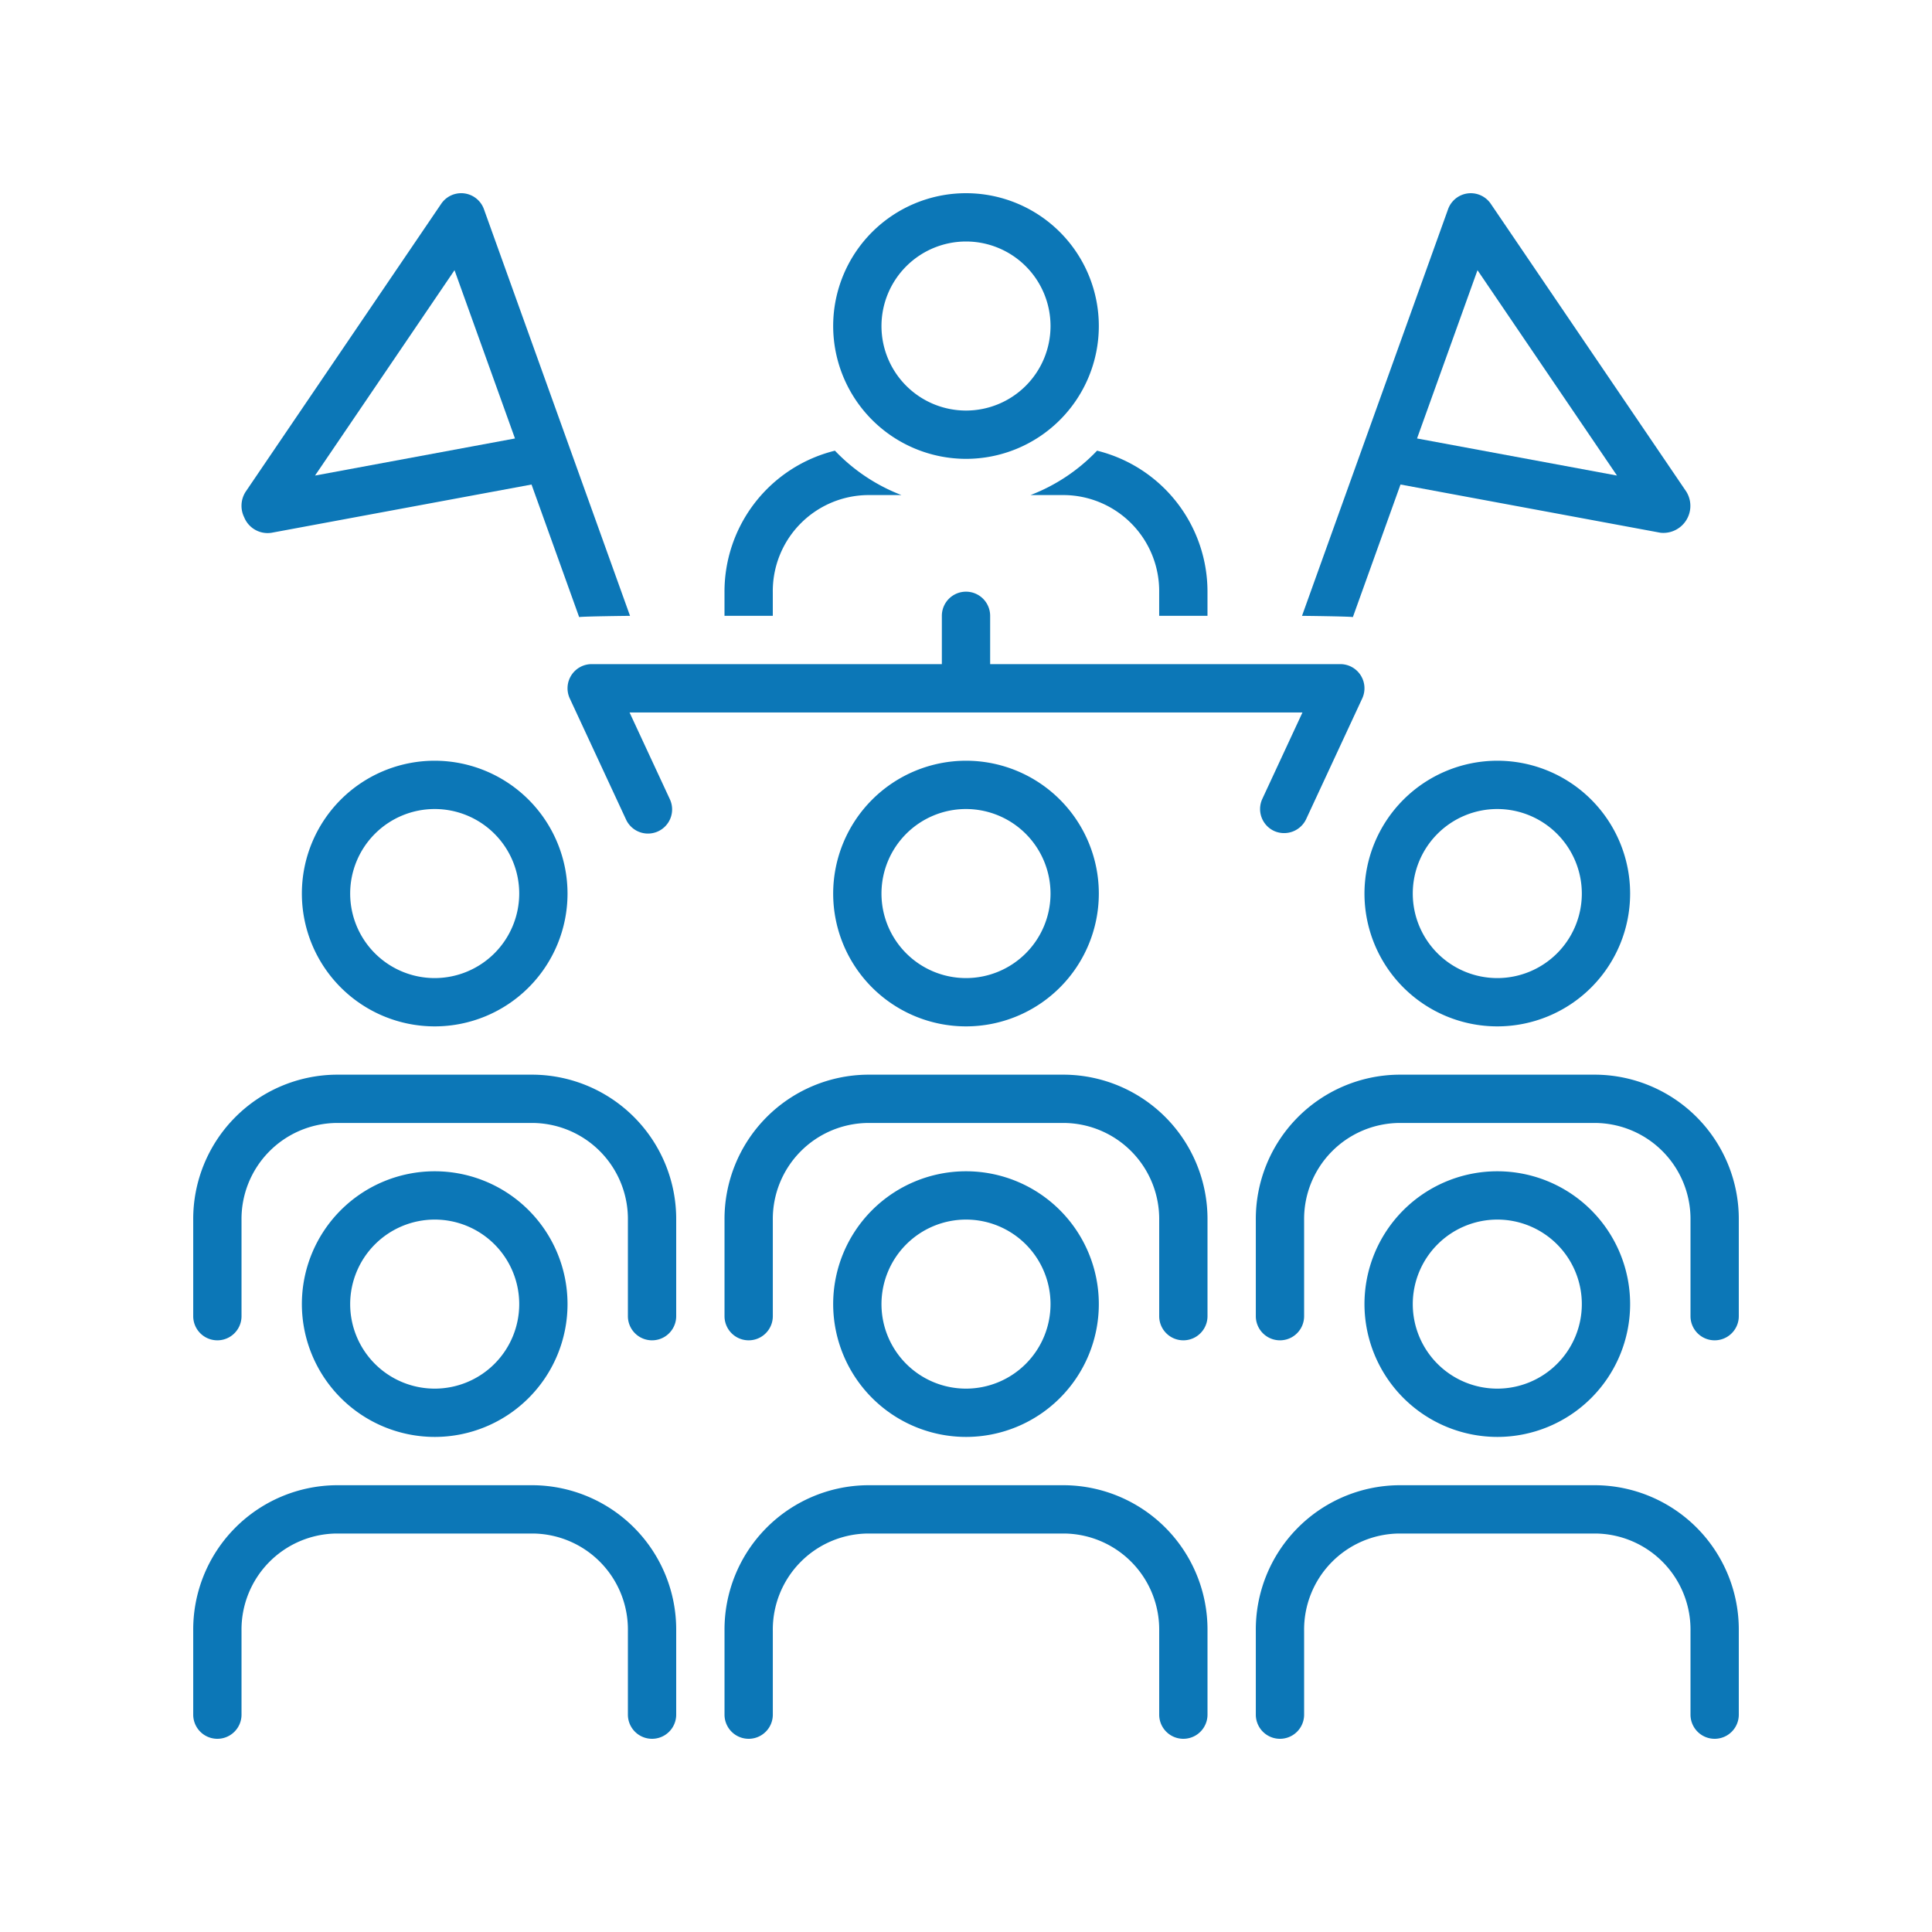
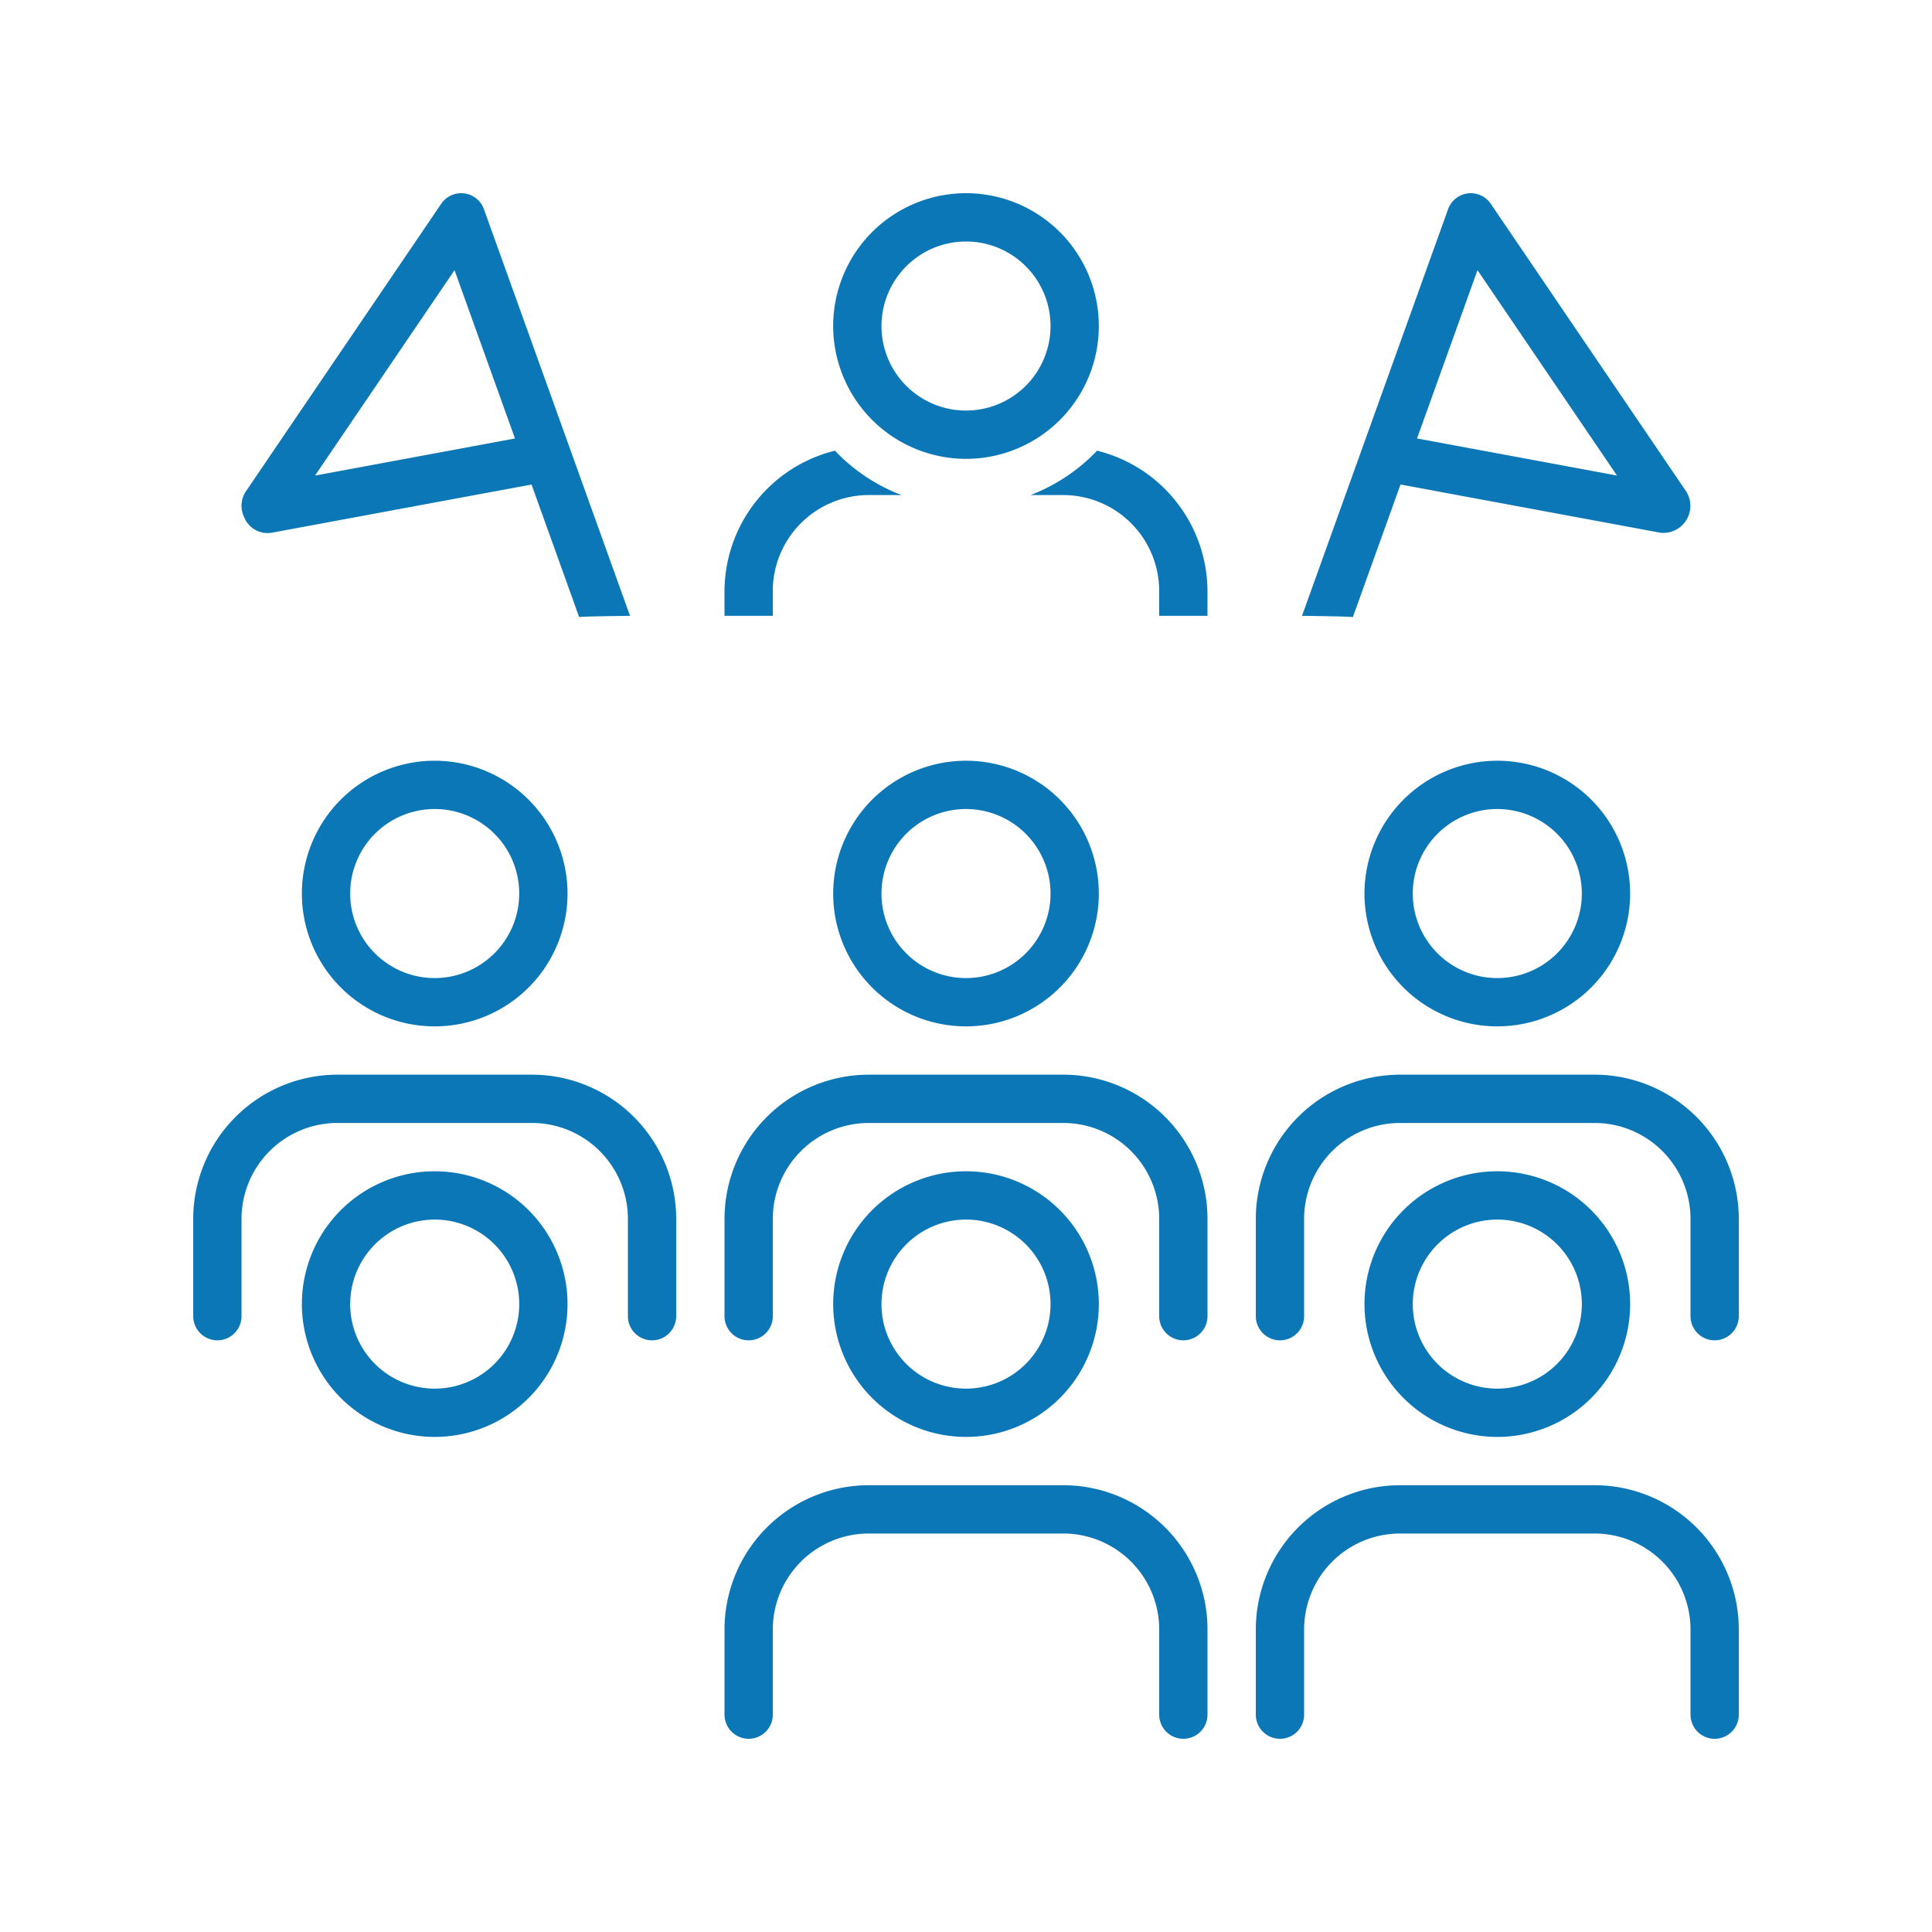
<svg xmlns="http://www.w3.org/2000/svg" xmlns:ns1="http://sodipodi.sourceforge.net/DTD/sodipodi-0.dtd" xmlns:ns2="http://www.inkscape.org/namespaces/inkscape" version="1.1" id="Livello_1" x="0px" y="0px" width="100px" height="100px" viewBox="0 0 100 100" enable-background="new 0 0 100 100" xml:space="preserve" ns1:docname="141.svg" ns2:version="1.1 (c68e22c387, 2021-05-23)">
  <defs id="defs21" />
  <ns1:namedview id="namedview19" pagecolor="#ffffff" bordercolor="#666666" borderopacity="1.0" ns2:pageshadow="2" ns2:pageopacity="0.0" ns2:pagecheckerboard="0" showgrid="false" showguides="true" ns2:guide-bbox="true" ns2:zoom="8.73" ns2:cx="64.032073" ns2:cy="59.106529" ns2:window-width="2521" ns2:window-height="1528" ns2:window-x="23" ns2:window-y="0" ns2:window-maximized="0" ns2:current-layer="Livello_1">
    <ns1:guide position="58.19,10.195" orientation="0,-1" id="guide6720" />
    <ns1:guide position="50.172,26.575" orientation="1,0" id="guide6722" />
  </ns1:namedview>
  <path d="m 50,23.75 a 6.875,6.875 0 1 0 -6.875,-6.875 6.883,6.883 0 0 0 6.875,6.875 z m 0,-11.25 a 4.375,4.375 0 1 1 -4.375,4.375 4.38,4.38 0 0 1 4.375,-4.375 z" id="path4-4" style="fill:#0c77b7;fill-opacity:1;stroke-width:0.625" />
-   <path d="M 27.614,76.875 H 17.387 a 7.473,7.473 0 0 0 -7.386,7.54 v 4.335 a 1.25,1.25 0 0 0 2.5,0 v -4.335 a 4.971,4.971 0 0 1 4.886,-5.04 h 10.227 a 4.971,4.971 0 0 1 4.886,5.04 v 4.335 a 1.25,1.25 0 0 0 2.5,0 v -4.335 a 7.473,7.473 0 0 0 -7.386,-7.54 z" id="path6" style="fill:#0c77b7;fill-opacity:1;stroke-width:0.625" />
  <path d="m 22.5,74.375 a 6.875,6.875 0 1 0 -6.875,-6.875 6.883,6.883 0 0 0 6.875,6.875 z m 0,-11.25 a 4.375,4.375 0 1 1 -4.375,4.375 4.38,4.38 0 0 1 4.375,-4.375 z" id="path8" style="fill:#0c77b7;fill-opacity:1;stroke-width:0.625" />
  <path d="M 82.614,76.875 H 72.387 a 7.473,7.473 0 0 0 -7.386,7.54 v 4.335 a 1.25,1.25 0 0 0 2.5,0 v -4.335 a 4.971,4.971 0 0 1 4.886,-5.04 h 10.227 a 4.971,4.971 0 0 1 4.886,5.04 v 4.335 a 1.25,1.25 0 0 0 2.5,0 v -4.335 a 7.473,7.473 0 0 0 -7.386,-7.54 z" id="path10" style="fill:#0c77b7;fill-opacity:1;stroke-width:0.625" />
  <path d="m 77.5,74.375 a 6.875,6.875 0 1 0 -6.875,-6.875 6.883,6.883 0 0 0 6.875,6.875 z m 0,-11.25 a 4.375,4.375 0 1 1 -4.375,4.375 4.38,4.38 0 0 1 4.375,-4.375 z" id="path12" style="fill:#0c77b7;fill-opacity:1;stroke-width:0.625" />
  <path d="M 55.114,76.875 H 44.887 a 7.473,7.473 0 0 0 -7.386,7.54 v 4.335 a 1.25,1.25 0 0 0 2.5,0 v -4.335 a 4.971,4.971 0 0 1 4.886,-5.04 h 10.227 a 4.971,4.971 0 0 1 4.886,5.04 v 4.335 a 1.25,1.25 0 0 0 2.5,0 v -4.335 a 7.473,7.473 0 0 0 -7.386,-7.54 z" id="path14" style="fill:#0c77b7;fill-opacity:1;stroke-width:0.625" />
  <path d="m 50,74.375 a 6.875,6.875 0 1 0 -6.875,-6.875 6.883,6.883 0 0 0 6.875,6.875 z m 0,-11.25 a 4.375,4.375 0 1 1 -4.375,4.375 4.38,4.38 0 0 1 4.375,-4.375 z" id="path16" style="fill:#0c77b7;fill-opacity:1;stroke-width:0.625" />
  <path d="M 27.614,55.625 H 17.387 a 7.473,7.473 0 0 0 -7.386,7.54 v 4.96 a 1.25,1.25 0 0 0 2.5,0 v -4.96 a 4.971,4.971 0 0 1 4.886,-5.04 h 10.227 a 4.971,4.971 0 0 1 4.886,5.04 v 4.96 a 1.25,1.25 0 0 0 2.5,0 v -4.96 a 7.473,7.473 0 0 0 -7.386,-7.54 z" id="path18" style="fill:#0c77b7;fill-opacity:1;stroke-width:0.625" />
  <path d="m 22.5,39.375 a 6.875,6.875 0 1 0 6.875,6.875 6.883,6.883 0 0 0 -6.875,-6.875 z m 0,11.25 a 4.375,4.375 0 1 1 4.375,-4.375 4.38,4.38 0 0 1 -4.375,4.375 z" id="path20" style="fill:#0c77b7;fill-opacity:1;stroke-width:0.625" />
  <path d="M 82.614,55.625 H 72.387 a 7.473,7.473 0 0 0 -7.386,7.54 v 4.96 a 1.25,1.25 0 0 0 2.5,0 v -4.96 a 4.971,4.971 0 0 1 4.886,-5.04 h 10.227 a 4.971,4.971 0 0 1 4.886,5.04 v 4.96 a 1.25,1.25 0 0 0 2.5,0 v -4.96 a 7.473,7.473 0 0 0 -7.386,-7.54 z" id="path22" style="fill:#0c77b7;fill-opacity:1;stroke-width:0.625" />
  <path d="m 70.625,46.25 a 6.875,6.875 0 1 0 6.875,-6.875 6.883,6.883 0 0 0 -6.875,6.875 z m 11.25,0 a 4.375,4.375 0 1 1 -4.375,-4.375 4.38,4.38 0 0 1 4.375,4.375 z" id="path24" style="fill:#0c77b7;fill-opacity:1;stroke-width:0.625" />
  <path d="m 12.639,26.775 a 1.309,1.309 0 0 0 1.41,0.802 l 13.463,-2.498 2.465,6.861 c 0.213,-0.038 2.633,-0.064 2.633,-0.064 L 25.048,10.827 a 1.25,1.25 0 0 0 -2.21,-0.28 c 0,0 -10.117,14.895 -10.122,14.903 a 1.342,1.342 0 0 0 -0.077,1.324 z m 10.887,-12.79 3.129,8.71 -10.349,1.92 z" id="path26" style="fill:#0c77b7;fill-opacity:1;stroke-width:0.625" />
  <path d="m 70.025,31.939 2.465,-6.861 c 0,0 13.424,2.491 13.463,2.498 a 1.399,1.399 0 0 0 1.332,-2.126 L 77.162,10.548 a 1.25,1.25 0 0 0 -2.21,0.28 l -7.56,21.048 c 0,0 2.42,0.026 2.633,0.064 z m 6.45,-17.954 7.22,10.63 -10.349,-1.92 z" id="path28" style="fill:#0c77b7;fill-opacity:1;stroke-width:0.625" />
-   <path d="m 65.944,43.009 a 1.262,1.262 0 0 0 1.66,-0.607 l 2.904,-6.25 A 1.25,1.25 0 0 0 69.375,34.375 H 51.25 v -2.5 a 1.25,1.25 0 0 0 -2.5,0 v 2.5 H 30.625 a 1.25,1.25 0 0 0 -1.133,1.777 l 2.904,6.25 a 1.25,1.25 0 1 0 2.267,-1.053 l -2.078,-4.473 h 34.831 l -2.078,4.473 a 1.25,1.25 0 0 0 0.607,1.66 z" id="path30" style="fill:#0c77b7;fill-opacity:1;stroke-width:0.625" />
  <path d="M 55.114,55.625 H 44.887 a 7.473,7.473 0 0 0 -7.386,7.54 v 4.96 a 1.25,1.25 0 0 0 2.5,0 v -4.96 a 4.971,4.971 0 0 1 4.886,-5.04 h 10.227 a 4.971,4.971 0 0 1 4.886,5.04 v 4.96 a 1.25,1.25 0 0 0 2.5,0 v -4.96 a 7.473,7.473 0 0 0 -7.386,-7.54 z" id="path32" style="fill:#0c77b7;fill-opacity:1;stroke-width:0.625" />
  <path d="m 43.125,46.25 a 6.875,6.875 0 1 0 6.875,-6.875 6.883,6.883 0 0 0 -6.875,6.875 z m 11.25,0 a 4.375,4.375 0 1 1 -4.375,-4.375 4.38,4.38 0 0 1 4.375,4.375 z" id="path34" style="fill:#0c77b7;fill-opacity:1;stroke-width:0.625" />
  <path d="m 53.338,25.625 h 1.775 a 4.971,4.971 0 0 1 4.886,5.04 v 1.209 h 2.5 V 30.665 a 7.517,7.517 0 0 0 -5.715,-7.338 9.395,9.395 0 0 1 -3.447,2.298 z" id="path36" style="fill:#0c77b7;fill-opacity:1;stroke-width:0.625" />
  <path d="m 40,30.665 a 4.971,4.971 0 0 1 4.886,-5.04 h 1.775 A 9.395,9.395 0 0 1 43.216,23.327 7.517,7.517 0 0 0 37.5,30.665 v 1.209 h 2.5 z" id="path38" style="fill:#0c77b7;fill-opacity:1;stroke-width:0.625" />
</svg>